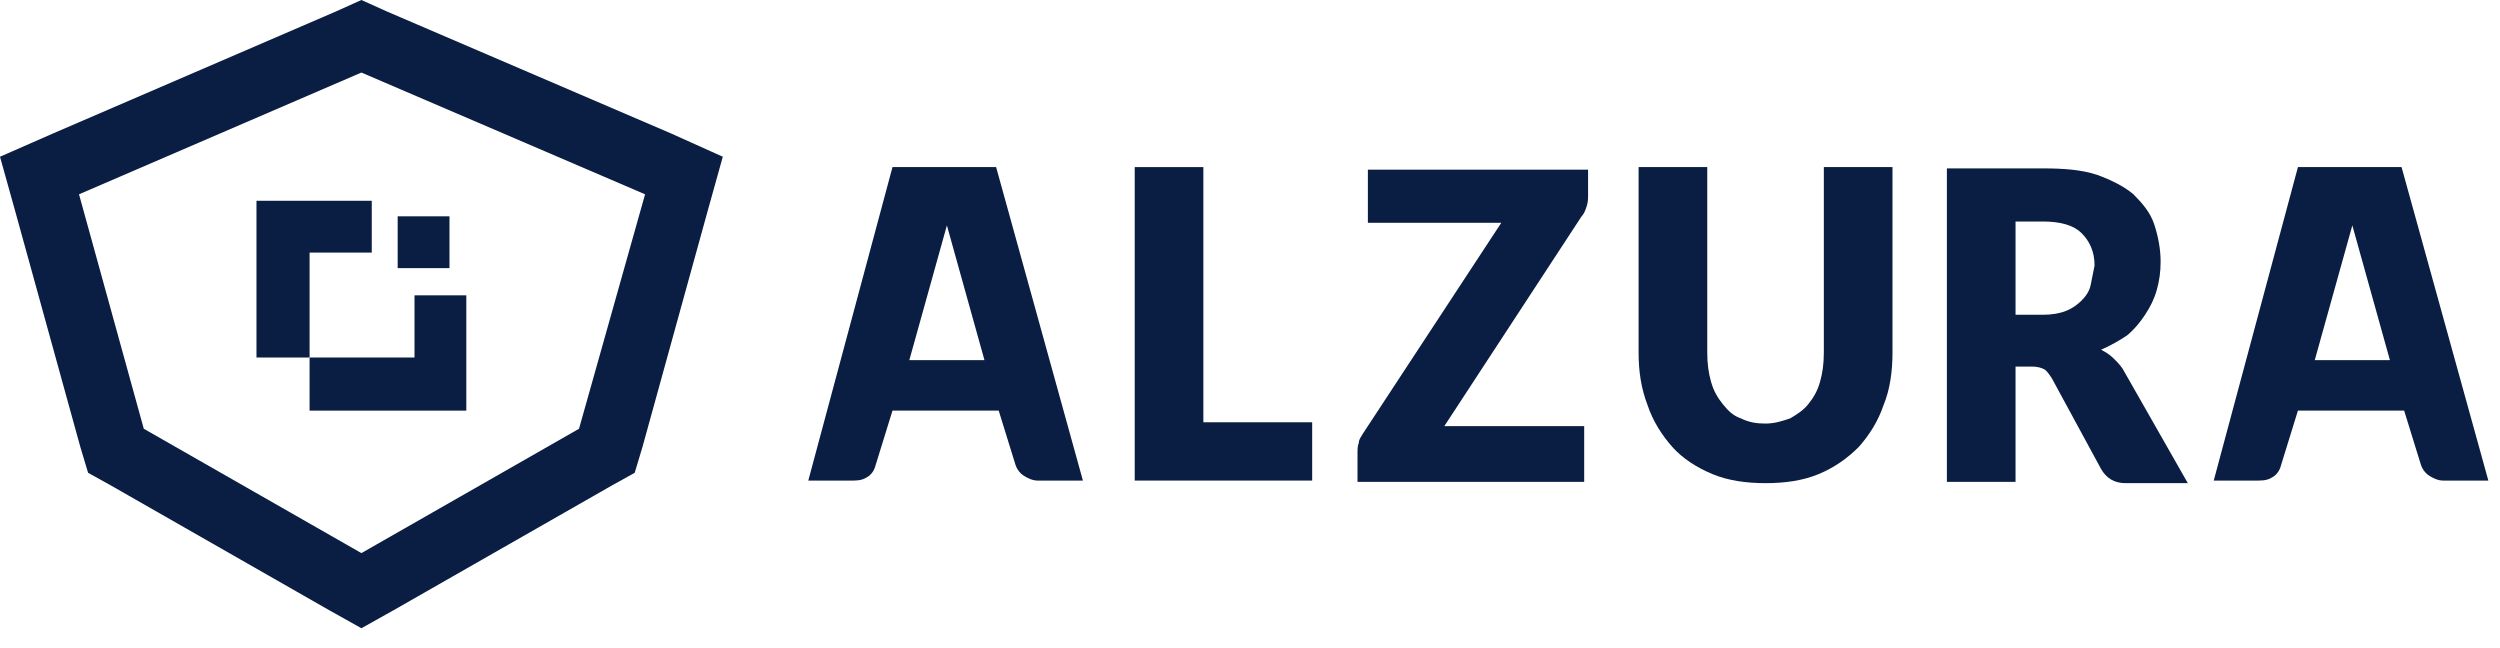
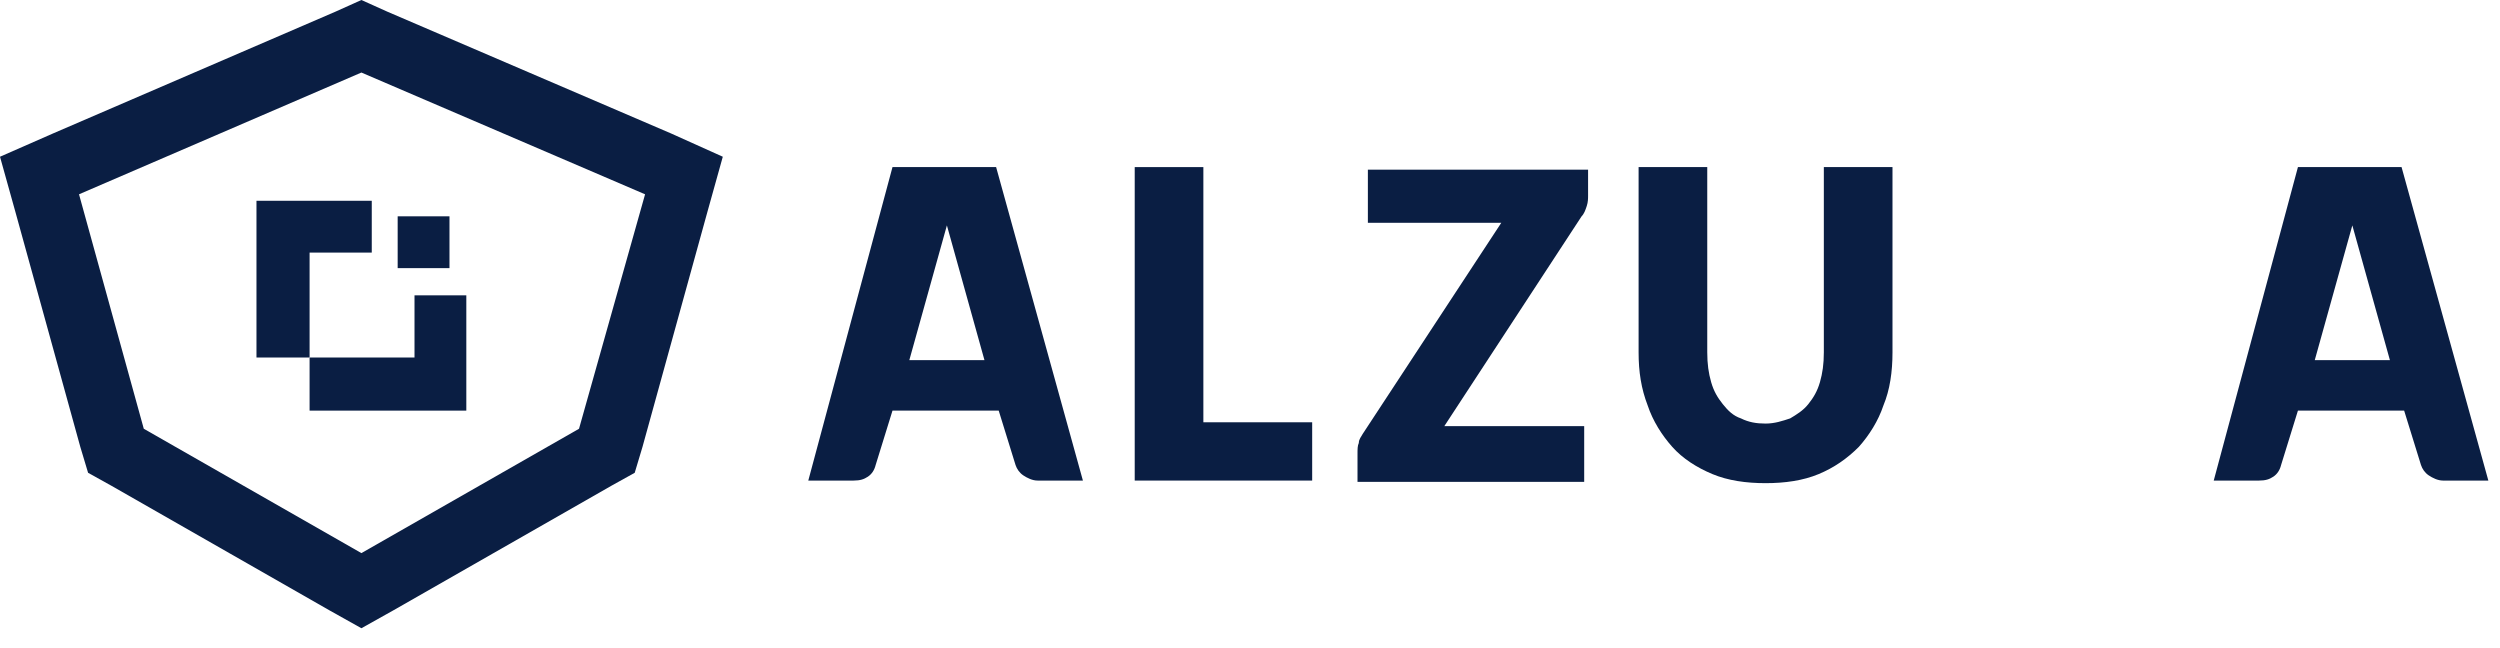
<svg xmlns="http://www.w3.org/2000/svg" version="1.0" id="Ebene_1" x="0px" y="0px" viewBox="0 0 193 50" style="enable-background:new 0 0 193 50;" xml:space="preserve">
  <style type="text/css">
	.st0{fill:#0A1E43;}
</style>
  <g>
-     <path id="R_2_" class="st0" d="M164,28.7c-0.2-0.4-0.5-0.7-0.8-1c-0.3-0.3-0.6-0.5-1-0.7c0.7-0.3,1.4-0.7,2-1.1   c0.6-0.5,1-1,1.4-1.6c0.4-0.6,0.7-1.2,0.9-1.9c0.2-0.7,0.3-1.4,0.3-2.2c0-1-0.2-2-0.5-2.9c-0.3-0.9-0.9-1.6-1.6-2.3   c-0.7-0.6-1.7-1.1-2.8-1.5c-1.2-0.4-2.6-0.5-4.2-0.5h-7.4v24.2h5.3v-8.9h1.3c0.4,0,0.7,0.1,0.9,0.2c0.2,0.1,0.4,0.4,0.6,0.7l3.8,7   c0.4,0.7,1,1.1,1.9,1.1h4.8L164,28.7z M161.4,22c-0.1,0.5-0.4,0.9-0.7,1.2c-0.3,0.3-0.7,0.6-1.2,0.8c-0.5,0.2-1.1,0.3-1.8,0.3h-2.1   v-7.2h2.1c1.4,0,2.4,0.3,3,0.9c0.6,0.6,1,1.4,1,2.5C161.6,21,161.5,21.5,161.4,22z" />
    <path id="U_2_" class="st0" d="M140.8,12.9v14.3c0,0.9-0.1,1.6-0.3,2.3c-0.2,0.7-0.5,1.2-0.9,1.7c-0.4,0.5-0.9,0.8-1.4,1.1   c-0.6,0.2-1.2,0.4-1.9,0.4c-0.7,0-1.3-0.1-1.9-0.4c-0.6-0.2-1-0.6-1.4-1.1c-0.4-0.5-0.7-1-0.9-1.7c-0.2-0.7-0.3-1.4-0.3-2.3V12.9   h-5.3v14.3c0,1.5,0.2,2.8,0.7,4.1c0.4,1.2,1.1,2.3,1.9,3.2c0.8,0.9,1.9,1.6,3.1,2.1c1.2,0.5,2.6,0.7,4.1,0.7c1.5,0,2.9-0.2,4.1-0.7   c1.2-0.5,2.2-1.2,3.1-2.1c0.8-0.9,1.5-2,1.9-3.2c0.5-1.2,0.7-2.6,0.7-4.1V12.9H140.8z" />
    <path id="Z_2_" class="st0" d="M105.6,12.9v4.3h10.3l-10.7,16.3c-0.1,0.2-0.3,0.4-0.3,0.7c-0.1,0.2-0.1,0.5-0.1,0.8v2.2h17.5v-4.3   h-10.8l10.6-16.2c0.2-0.2,0.3-0.5,0.4-0.8c0.1-0.3,0.1-0.6,0.1-0.8v-2H105.6z" />
    <polygon id="L_2_" class="st0" points="92.9,32.6 92.9,12.9 87.6,12.9 87.6,37.1 101.3,37.1 101.3,32.6  " />
    <polygon class="st0" points="28.7,15.5 19.8,15.5 19.8,15.5 19.8,27.6 23.9,27.6 23.9,19.5 28.7,19.5  " />
    <rect x="30.7" y="16.7" class="st0" width="4" height="4" />
    <polygon class="st0" points="32,27.6 23.9,27.6 23.9,31.7 36,31.7 36,31.7 36,22.8 32,22.8  " />
    <path class="st0" d="M51.8,10.3L29.9,0.9l-2-0.9l-2,0.9L4.1,10.3L0,12.1l1.2,4.3l5,18.1l0.6,2l1.8,1l16.8,9.6l2.5,1.4l2.5-1.4   l16.8-9.6l1.8-1l0.6-2l5-18.1l1.2-4.3L51.8,10.3z M44.7,33.1l-16.8,9.6l-16.8-9.6L6.1,15l21.8-9.4L49.8,15L44.7,33.1z" />
    <path id="A_7_" class="st0" d="M62.4,37.1h3.5c0.5,0,0.8-0.1,1.1-0.3c0.3-0.2,0.5-0.5,0.6-0.9l1.3-4.2h8.2l1.3,4.2   c0.1,0.3,0.3,0.6,0.6,0.8c0.3,0.2,0.7,0.4,1.1,0.4h3.5l-6.7-24.2h-8L62.4,37.1z M70.2,27.8l2.9-10.4L76,27.8H70.2z" />
    <path id="A_6_" class="st0" d="M170.9,37.1h3.5c0.5,0,0.8-0.1,1.1-0.3c0.3-0.2,0.5-0.5,0.6-0.9l1.3-4.2h8.2l1.3,4.2   c0.1,0.3,0.3,0.6,0.6,0.8c0.3,0.2,0.7,0.4,1.1,0.4h3.5l-6.7-24.2h-8L170.9,37.1z M178.7,27.8l2.9-10.4l2.9,10.4H178.7z" />
  </g>
</svg>